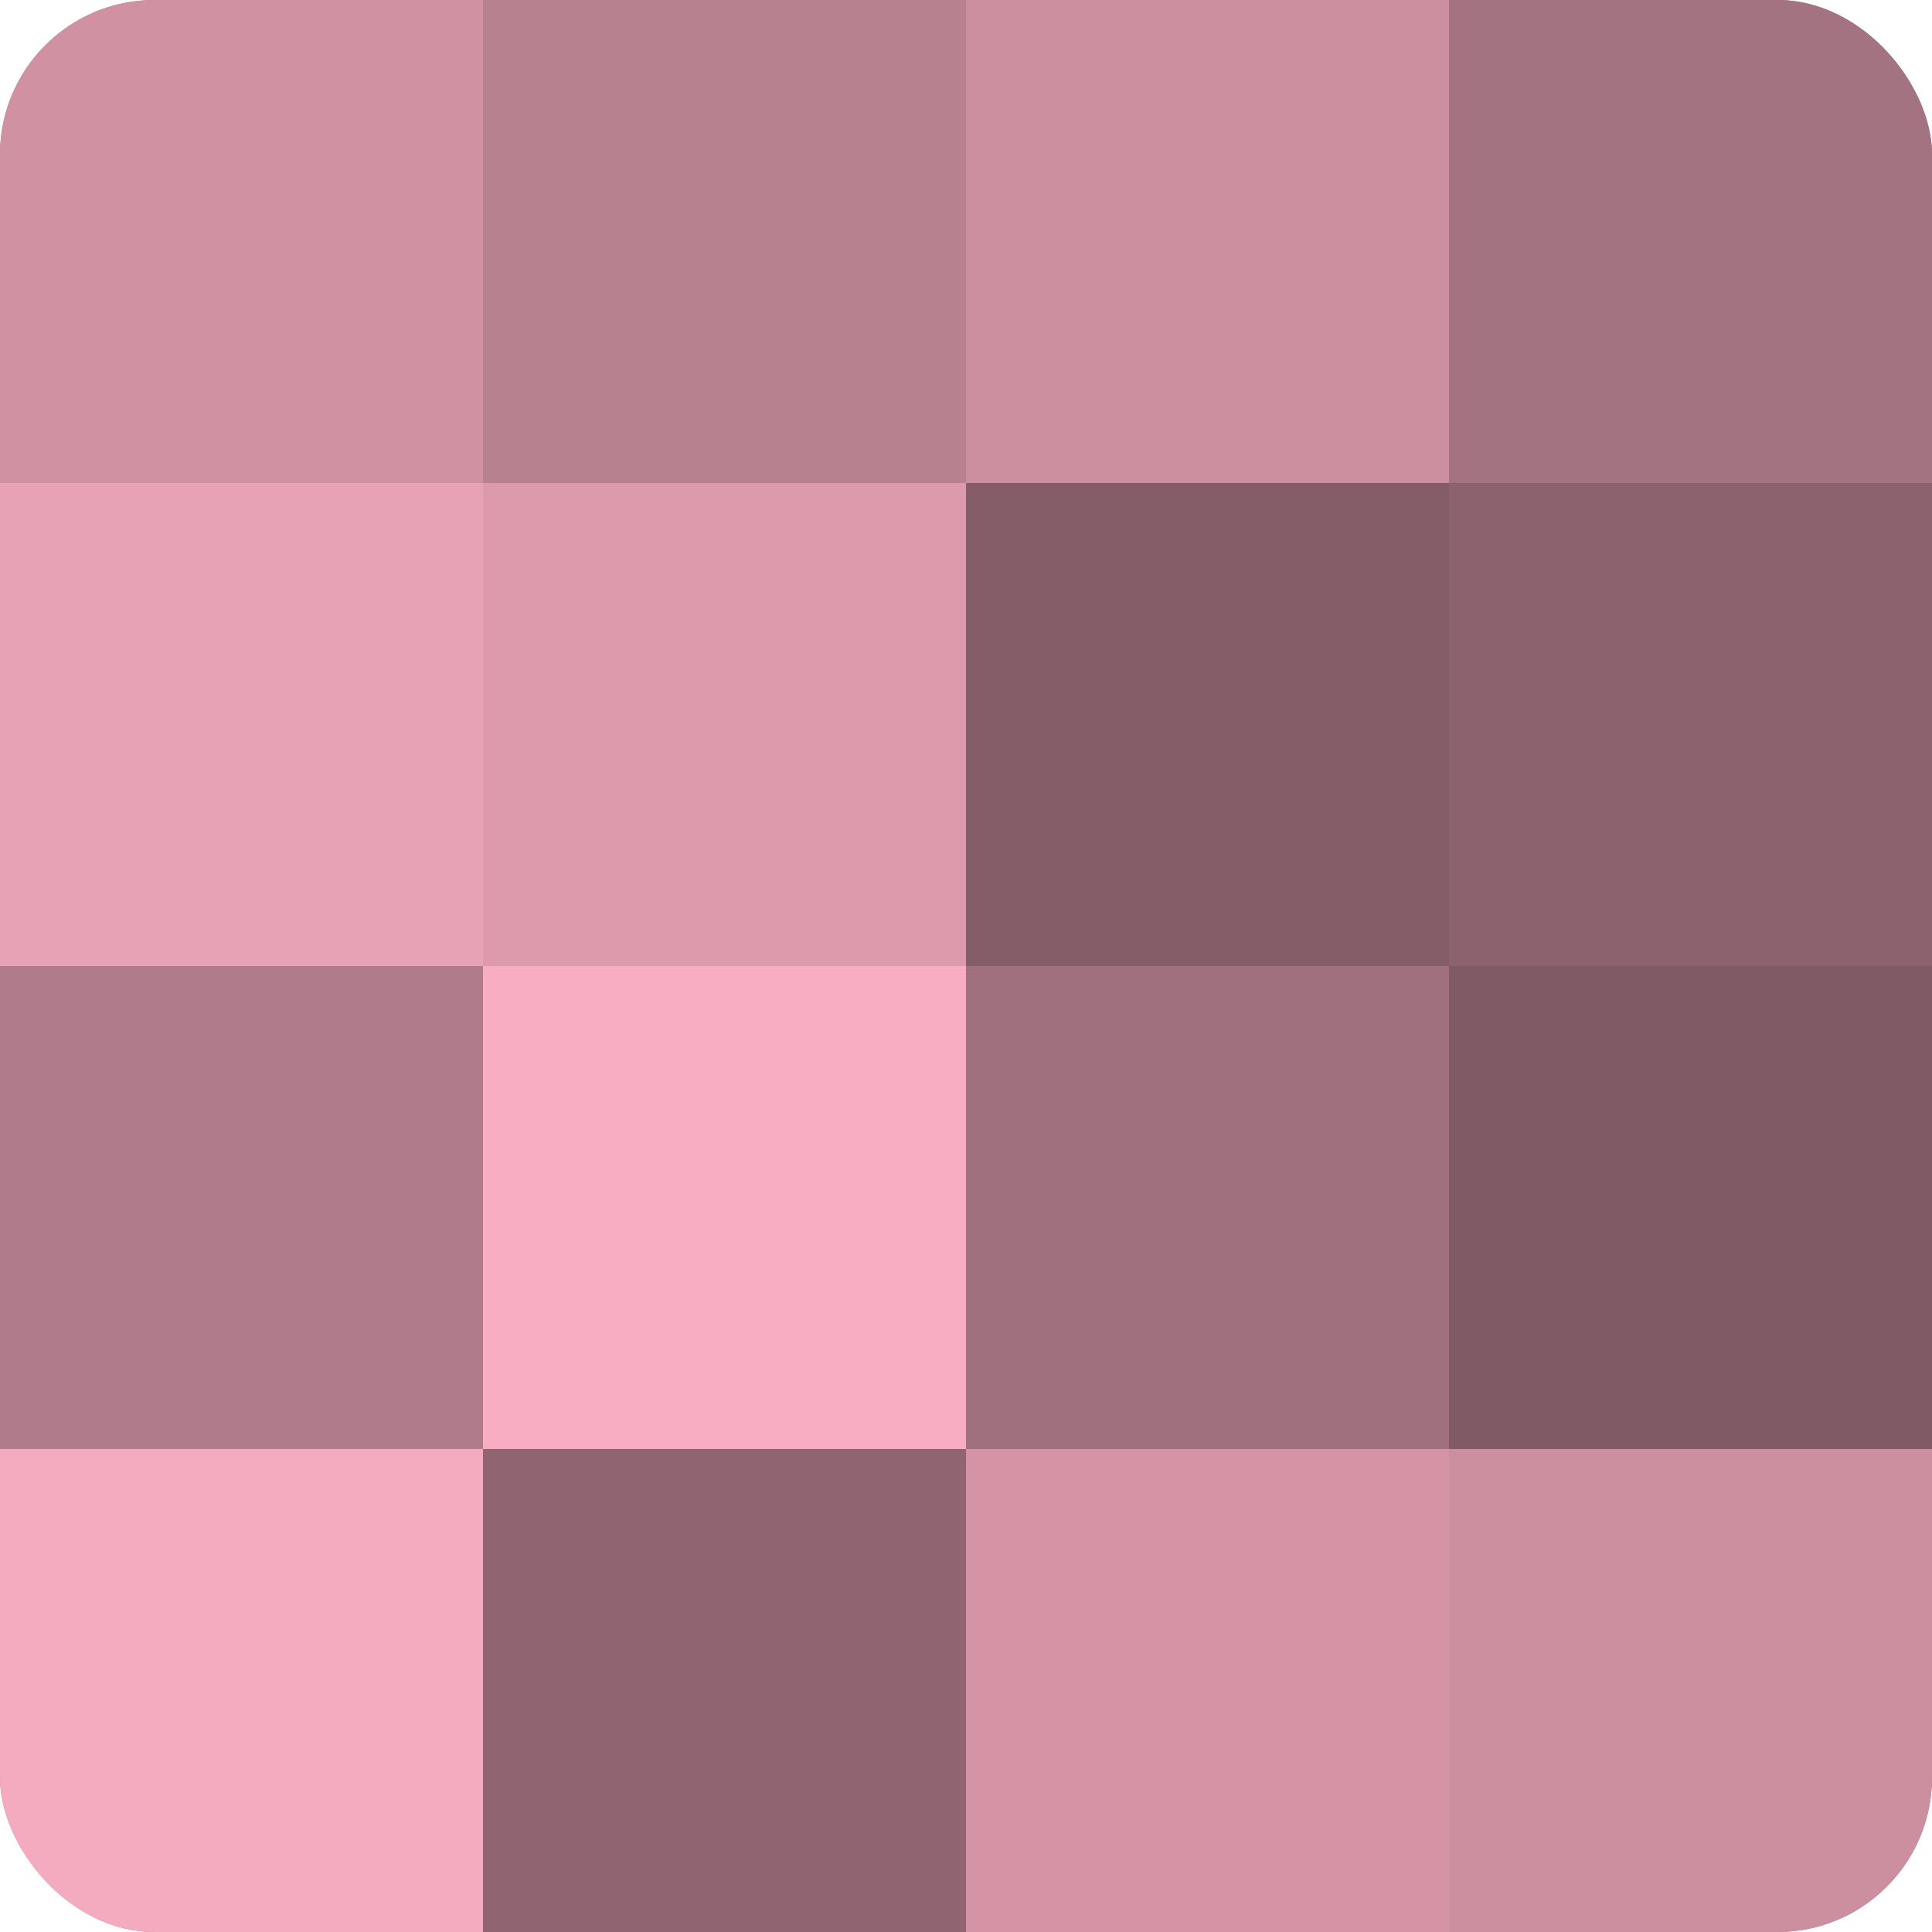
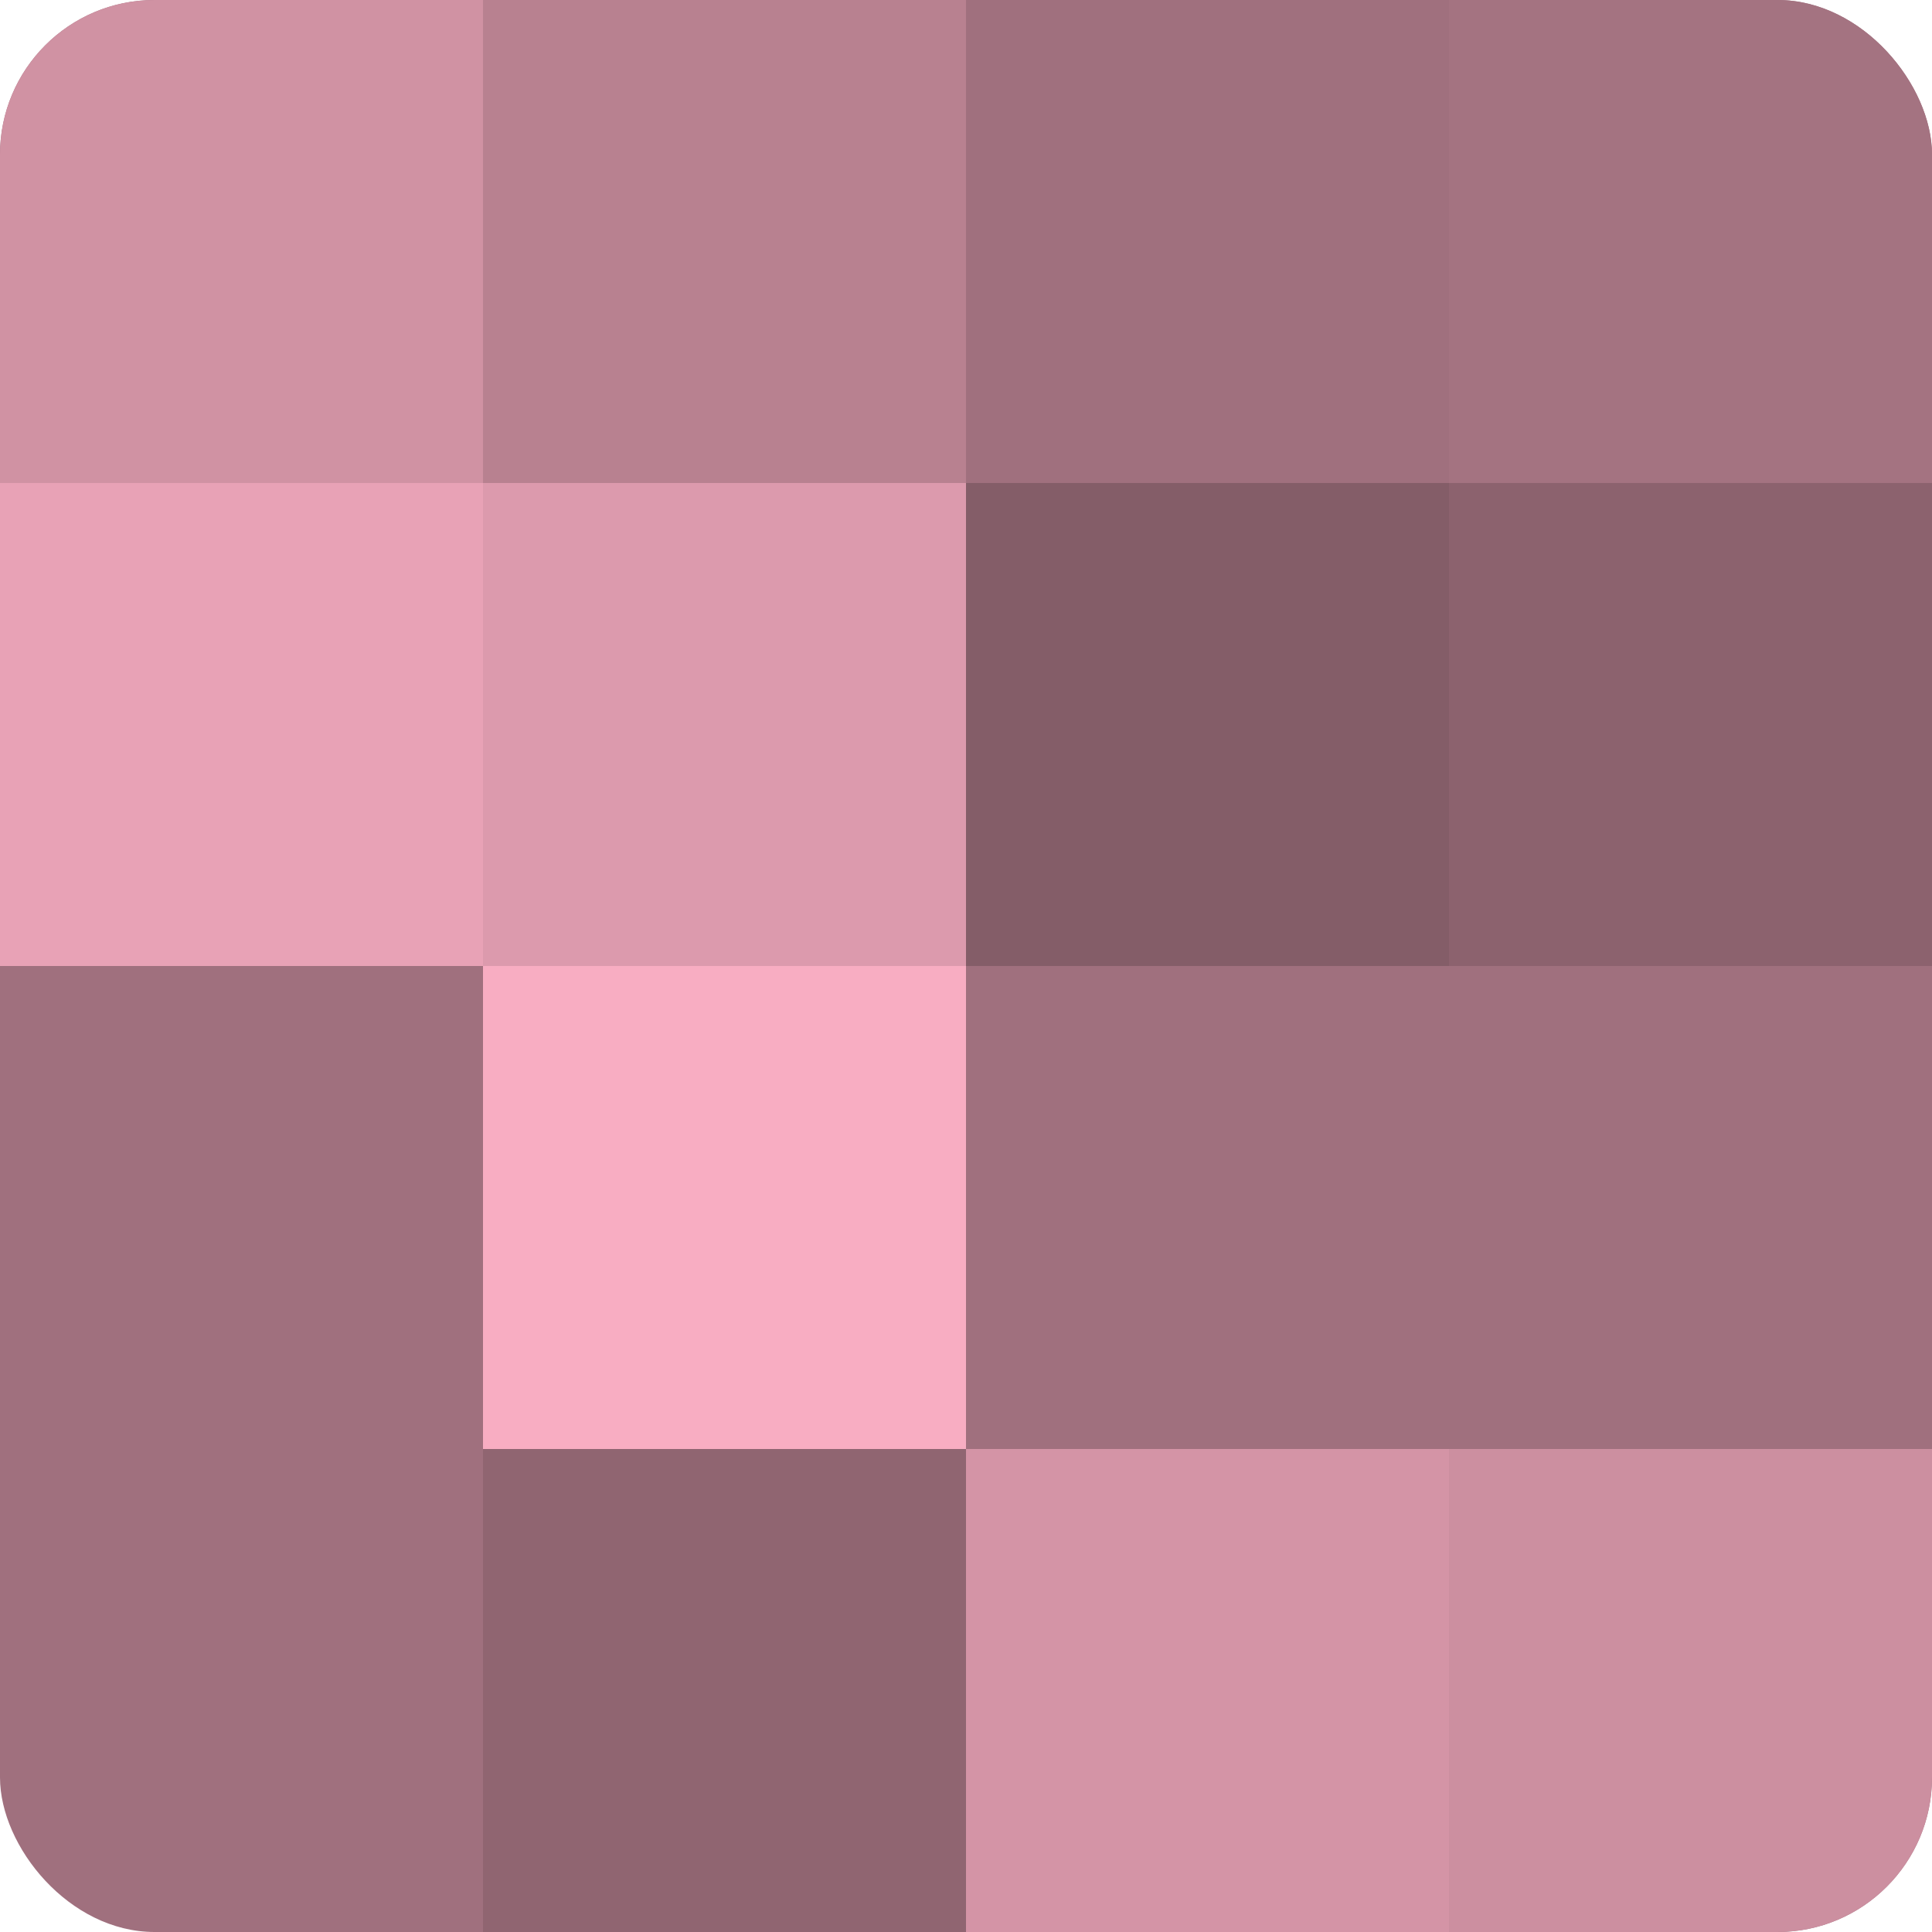
<svg xmlns="http://www.w3.org/2000/svg" width="60" height="60" viewBox="0 0 100 100" preserveAspectRatio="xMidYMid meet">
  <defs>
    <clipPath id="c" width="100" height="100">
      <rect width="100" height="100" rx="8" ry="8" />
    </clipPath>
  </defs>
  <g clip-path="url(#c)">
    <rect width="100" height="100" fill="#a0707e" />
    <rect width="25" height="25" fill="#d092a3" />
    <rect y="25" width="25" height="25" fill="#e8a2b6" />
-     <rect y="50" width="25" height="25" fill="#b07b8a" />
-     <rect y="75" width="25" height="25" fill="#f4abbf" />
    <rect x="25" width="25" height="25" fill="#b88190" />
    <rect x="25" y="25" width="25" height="25" fill="#dc9aad" />
    <rect x="25" y="50" width="25" height="25" fill="#f8adc2" />
    <rect x="25" y="75" width="25" height="25" fill="#906571" />
-     <rect x="50" width="25" height="25" fill="#cc8fa0" />
    <rect x="50" y="25" width="25" height="25" fill="#845d68" />
    <rect x="50" y="50" width="25" height="25" fill="#a0707e" />
    <rect x="50" y="75" width="25" height="25" fill="#d494a6" />
    <rect x="75" width="25" height="25" fill="#a47381" />
    <rect x="75" y="25" width="25" height="25" fill="#8c626e" />
-     <rect x="75" y="50" width="25" height="25" fill="#805a65" />
    <rect x="75" y="75" width="25" height="25" fill="#cc8fa0" />
  </g>
</svg>